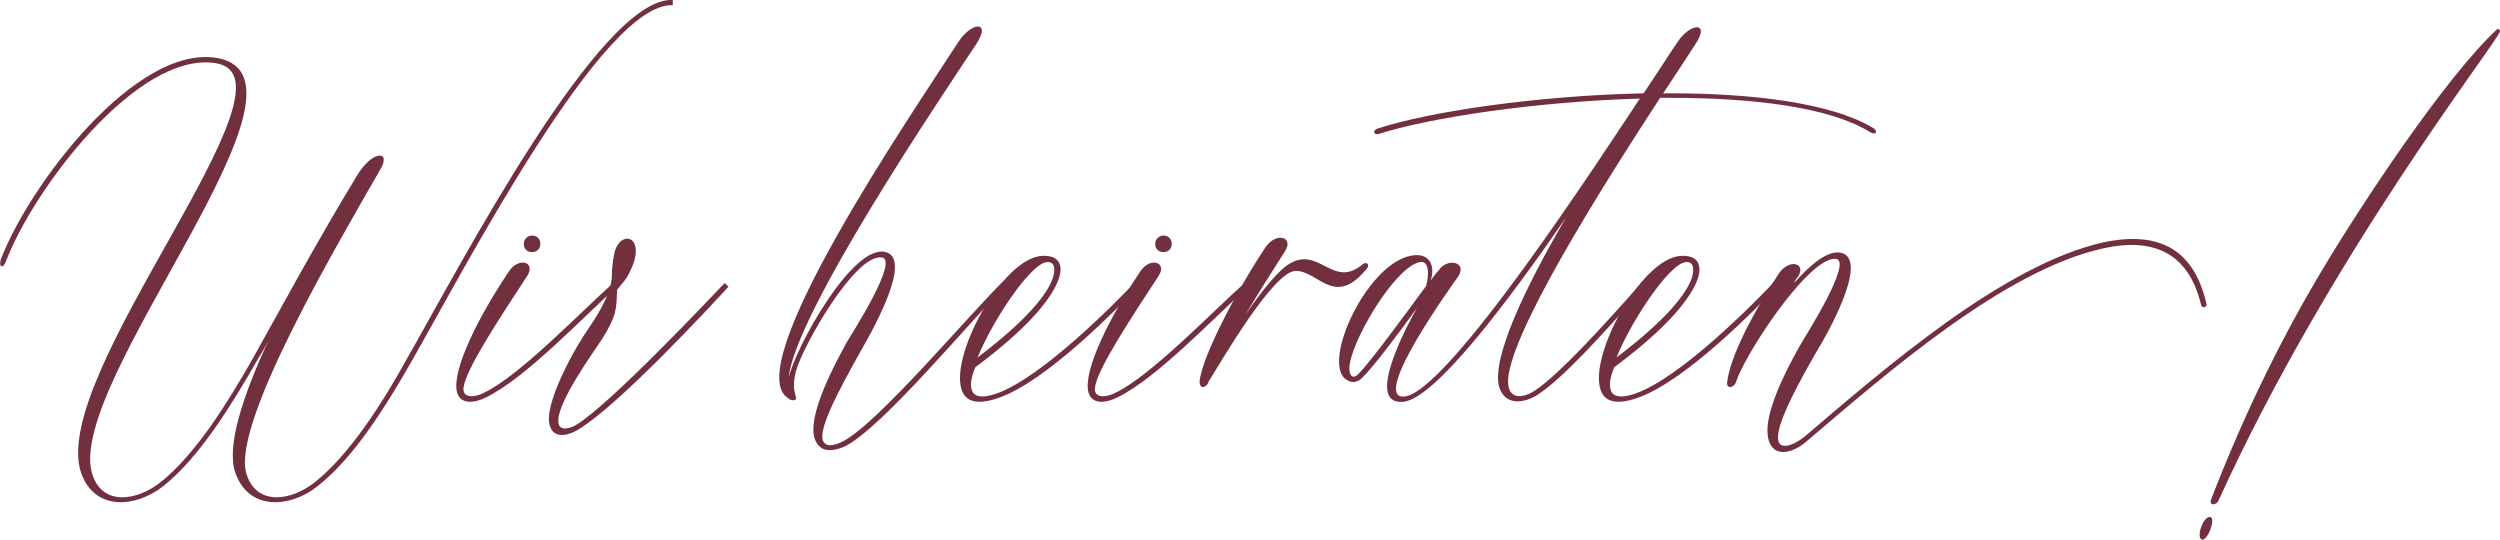
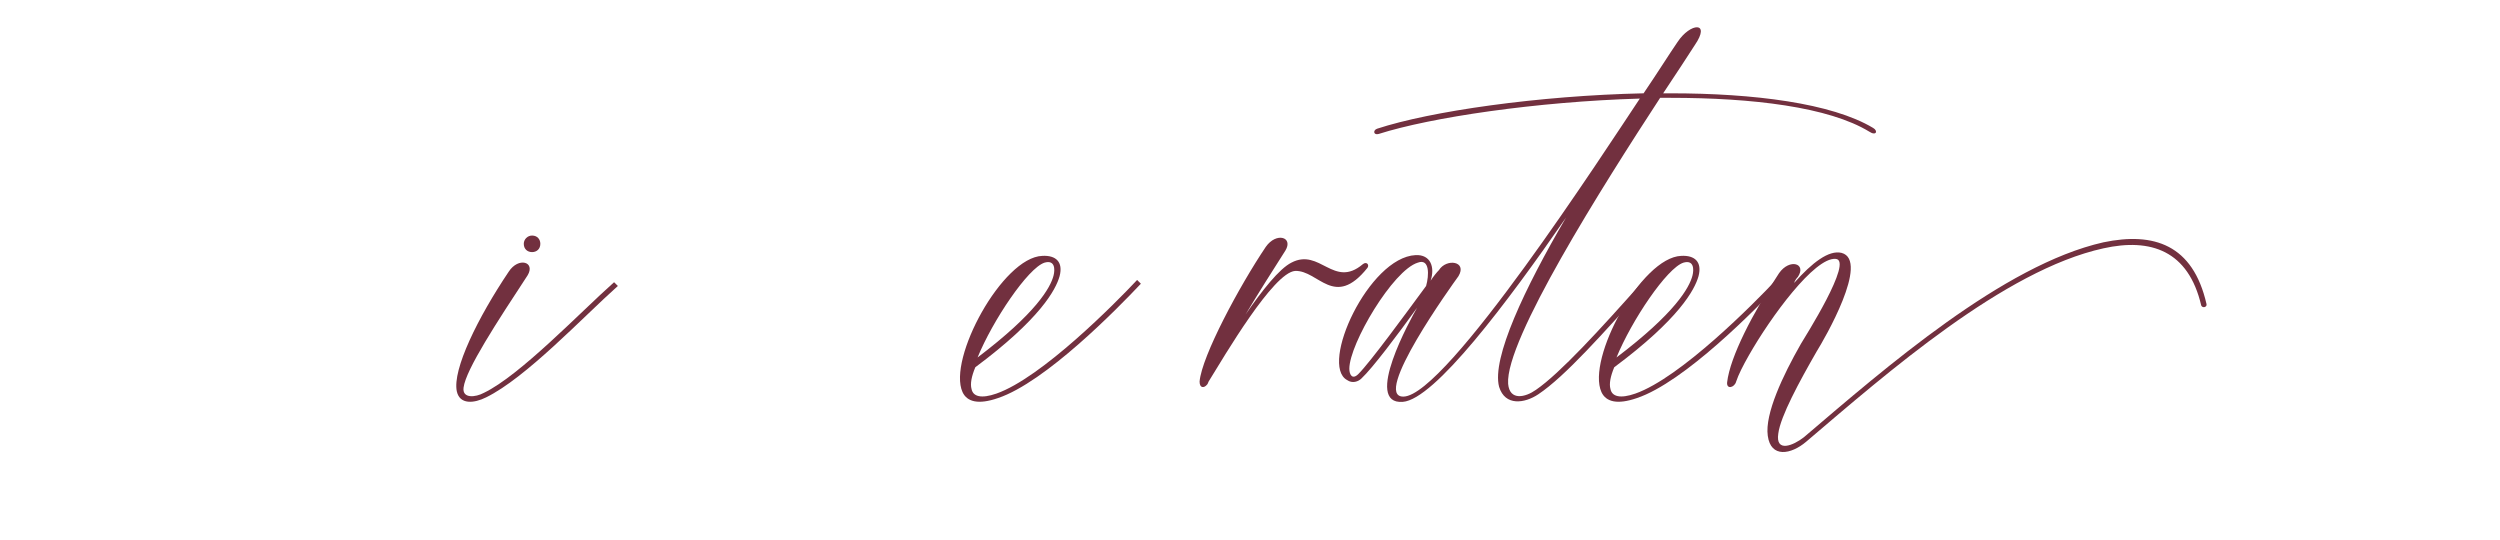
<svg xmlns="http://www.w3.org/2000/svg" version="1.1" id="Ebene_1" x="0px" y="0px" width="332.2px" height="71.7px" viewBox="0 0 332.2 71.7" style="enable-background:new 0 0 332.2 71.7;" xml:space="preserve">
  <style type="text/css">
	.st0{fill:#72303F;}
</style>
  <g>
-     <path class="st0" d="M32.7,62.8c1.3,4.6,6.1,3.7,9.1,1.3c4.7-3.7,9.1-10.7,12.2-16.3C61.2,35.2,79.8-0.5,89.4,0v0.7   C80.2,0.2,61.9,35.4,54.7,48c-3.2,5.6-7.6,12.8-12.5,16.6c-3.6,2.9-9.1,3.3-10.9-1.7c-1.3-3.5,1-10.4,4.4-17.7   c-0.5,1-1.1,2-1.6,2.8c-3.2,5.6-7.6,12.8-12.4,16.6c-3.7,2.9-9.1,3.3-10.9-1.7C6.2,49.9,41,10.4,28.7,8.4   C18.3,6.7,4.4,25.2,0.8,34.7c-0.4,1.1-1,0.8-0.7-0.2C3.8,24.7,18,5.9,28.8,7.7c15.5,2.6-19.9,42.8-16.6,55.1   c1.3,4.6,6.1,3.7,9.1,1.3c4.7-3.7,9-10.7,12.2-16.3c3.1-5.5,8.3-15.2,13.9-24.4c2-3.4,4.6-3.5,3.2-1C45.3,31.7,30.9,55.9,32.7,62.8   z" />
    <path class="st0" d="M82.1,38c-4.7,4.2-12.2,12.2-17.5,14.8c-1.6,0.8-3.5,1-3.9-0.8c-0.6-2.9,2.8-9.8,6.9-15.9   c1.3-2,3.6-1.3,2.5,0.5c-4,6.1-8.2,12.5-8.5,14.9c-0.2,1.5,1.6,1.3,2.7,0.7c4.8-2.3,12.8-10.7,17.3-14.7L82.1,38z M69.6,32.4   c0-0.6,0.5-1.1,1.1-1.1c0.7,0,1.1,0.5,1.1,1.1c0,0.7-0.5,1.1-1.1,1.1S69.6,33.1,69.6,32.4z" />
-     <path class="st0" d="M96.3,37.6l0.5,0.5c-2.2,2.4-14.6,15.8-20,19c-1.1,0.7-3.1,1.3-3.7-0.4c-1.1-2.9,3.7-11.1,5-12.9   c2-2.9,3.1-5.2,3.2-7c0-1,0.1-1.9,0.3-3c0.7-3.5,4.5-2.5,2.1,2.3c-0.5,1.1-1,1.5-1.7,2.4c-0.1,2.8-0.1,3.4-1.9,6.4   c-0.8,1.3-6.2,8.6-5.9,11.2c0.1,1.3,1.6,0.8,2.3,0.4C81,53.8,94.2,39.8,96.3,37.6z" />
-     <path class="st0" d="M105.7,53.1c-0.2,0.1-0.5,0.2-1-0.2c-6.5-4.2,16.4-37.7,22.7-47.4c1.7-2.6,4.4-2.8,2.3,0.4   c-4.7,7.1-24.1,35.8-24.9,44.3c0.8-3.8,8.5-17.9,12.9-16.7c3.8,1-2.4,11.5-3.3,13.1c-2.9,5.2-6.2,11.2-4.8,12.3   c0.5,0.5,1.5,0.2,2.3-0.2c4.7-2.3,17.2-17.3,21.4-21.3l0.5,0.4c-4.4,4.3-16.4,18.9-21.5,21.5c-1.1,0.5-2.5,0.8-3.3,0.1   c-2.5-2,0.6-8.6,3.5-13.9c0.4-0.7,7.2-11.2,4.6-11.3c-3.6-0.3-10.4,11.8-11.3,15C105,52.1,106.1,52.8,105.7,53.1z" />
    <path class="st0" d="M129.1,51.7c0.2,1,1.3,1.3,3.3,0.6c6-2.1,15.8-12,18.7-15.1l0.5,0.5c-3.1,3.3-12.7,13.1-19,15.2   c-2.6,0.9-4.1,0.5-4.7-0.8c-2-4.4,5.3-17.9,10.6-18.1c1.8-0.1,2.8,0.8,2.3,2.7c-0.5,1.8-2.6,5.7-11.2,12.1   C129.1,50,128.9,51,129.1,51.7z M129.9,47.5c7.8-5.9,9.7-9.3,10.1-10.9c0.2-0.8,0.2-2.1-1.2-1.7C136.6,35.6,131.9,42.6,129.9,47.5z   " />
-     <path class="st0" d="M166,38c-4.7,4.2-12.2,12.2-17.5,14.8c-1.6,0.8-3.5,1-3.9-0.8c-0.6-2.9,2.8-9.8,6.9-15.9   c1.3-2,3.6-1.3,2.5,0.5c-4,6.1-8.2,12.5-8.5,14.9c-0.2,1.5,1.6,1.3,2.7,0.7c4.8-2.3,12.8-10.7,17.3-14.7L166,38z M153.5,32.4   c0-0.6,0.5-1.1,1.1-1.1c0.7,0,1.1,0.5,1.1,1.1c0,0.7-0.5,1.1-1.1,1.1S153.5,33.1,153.5,32.4z" />
    <path class="st0" d="M168.2,32.8c1.4-2,3.7-1.3,2.6,0.5c-1.6,2.5-3.5,5.5-5.3,8.5c2.2-3.2,4.5-6.1,6.1-6.9c3.8-2,5.6,3.5,9.5,0.2   c0.5-0.4,0.9,0.1,0.6,0.5c-4.4,5.5-6.5,0.3-9.6,0.4c-2.9,0.2-9.4,11.3-11.5,14.7c-0.1,0.2-0.1,0.3-0.2,0.4c-0.4,0.5-1,0.5-1-0.4   C159.7,47.3,164.7,38,168.2,32.8z" />
    <path class="st0" d="M208.1,28.9c-7.8,11.3-17.5,24.2-21.7,24.5c-5.3,0.4,1.1-11.1,1.9-12.5c-2.6,3.6-5.9,8-7.4,9.4   c-0.4,0.4-1.2,0.7-1.9,0.2c-3.7-2,2.9-16.3,9.1-16.6c2-0.1,2.6,1.6,2,3.4c0.4-0.6,0.8-1.1,1.1-1.4c1-1.6,3.8-1.2,2.6,0.8   c-0.8,1.1-11.6,16.1-7.3,16c5.7-0.1,26.8-32.7,31.4-39.6c-13.7,0.4-27.8,2.5-34.7,4.7c-0.7,0.2-0.8-0.5-0.2-0.7   c7-2.3,21.4-4.4,35.4-4.7c1.9-2.8,3.4-5.2,4.5-6.8c1.7-2.6,4.5-2.8,2.3,0.4c-0.9,1.4-2.4,3.7-4.2,6.4c0.3,0,0.7,0,1,0   c11,0,21.4,1.3,26.9,4.6c0.7,0.4,0.4,1.1-0.5,0.5C243,14.2,232.8,13,222,13c-0.5,0-1,0-1.4,0c-7.7,11.8-20.6,32.2-20.2,38   c0.2,2.3,2.3,1.8,3.7,0.8c3.2-2.2,8.5-8,14.1-14.3l0.5,0.5c-5.6,6.2-10.7,12-14.3,14.4c-1.8,1.2-4.4,1.6-5.2-1   C198.2,47.6,202.6,38.3,208.1,28.9z M189.5,38c0.4-1.4,0.5-3.7-1.1-3.1c-3.3,1-9.1,10.8-9.1,14.1c0,0.8,0.4,1.5,1.2,0.7   C182.1,48.1,186.7,41.8,189.5,38z" />
    <path class="st0" d="M214,51.7c0.2,1,1.3,1.3,3.3,0.6c6-2.1,15.8-12,18.7-15.1l0.5,0.5c-3.1,3.3-12.7,13.1-19,15.2   c-2.6,0.9-4.1,0.5-4.7-0.8c-2-4.4,5.3-17.9,10.6-18.1c1.8-0.1,2.8,0.8,2.3,2.7c-0.5,1.8-2.6,5.7-11.2,12.1   C214,50,213.8,51,214,51.7z M214.8,47.5c7.8-5.9,9.7-9.3,10.1-10.9c0.2-0.8,0.2-2.1-1.2-1.7C221.5,35.6,216.8,42.6,214.8,47.5z" />
    <path class="st0" d="M244.7,33.6c3.8,1-2.3,11.5-3.3,13.1c-2.3,4-4.8,8.6-5.1,10.9c-0.4,2.6,2,1.6,3.4,0.5   c10.8-9.2,26.5-22.9,39.8-25.9c6.7-1.4,11.9,0.3,13.7,8.2c0.1,0.4-0.5,0.6-0.7,0.2c-1.7-7.3-6.7-9-13-7.6   c-13.2,2.9-28.8,16.6-39.5,25.7c-2,1.7-4.7,2.2-5.1-0.8c-0.4-2.9,2-8,4.4-12.2c0.4-0.7,7.1-11.2,4.6-11.3   c-2.8-0.2-8.6,7.7-11.5,12.8c-0.8,1.4-1.4,2.6-1.7,3.5c-0.2,0.8-1.3,1.1-1.2,0.1c0.4-3.4,3.4-9.2,6.9-14.5c1.4-2,3.7-1.3,2.5,0.5   c-0.2,0.2-0.4,0.5-0.5,0.8C240.8,34.9,243,33.2,244.7,33.6z" />
-     <path class="st0" d="M293.7,70.4c-0.3,0.8-0.8,1.4-1.1,1.3c-0.4-0.1-0.4-0.9-0.1-1.7s0.8-1.4,1.2-1.3S294,69.6,293.7,70.4z    M294.8,66.5c-0.3,0.7-1.3,0.7-1-0.1c4-10.4,8.9-20.7,14.7-30.4c5-8.4,16.3-25.6,23.3-32.1c0.2-0.2,0.4,0.1,0.4,0.3   C331.2,6.5,309.6,34,294.8,66.5z" />
  </g>
</svg>